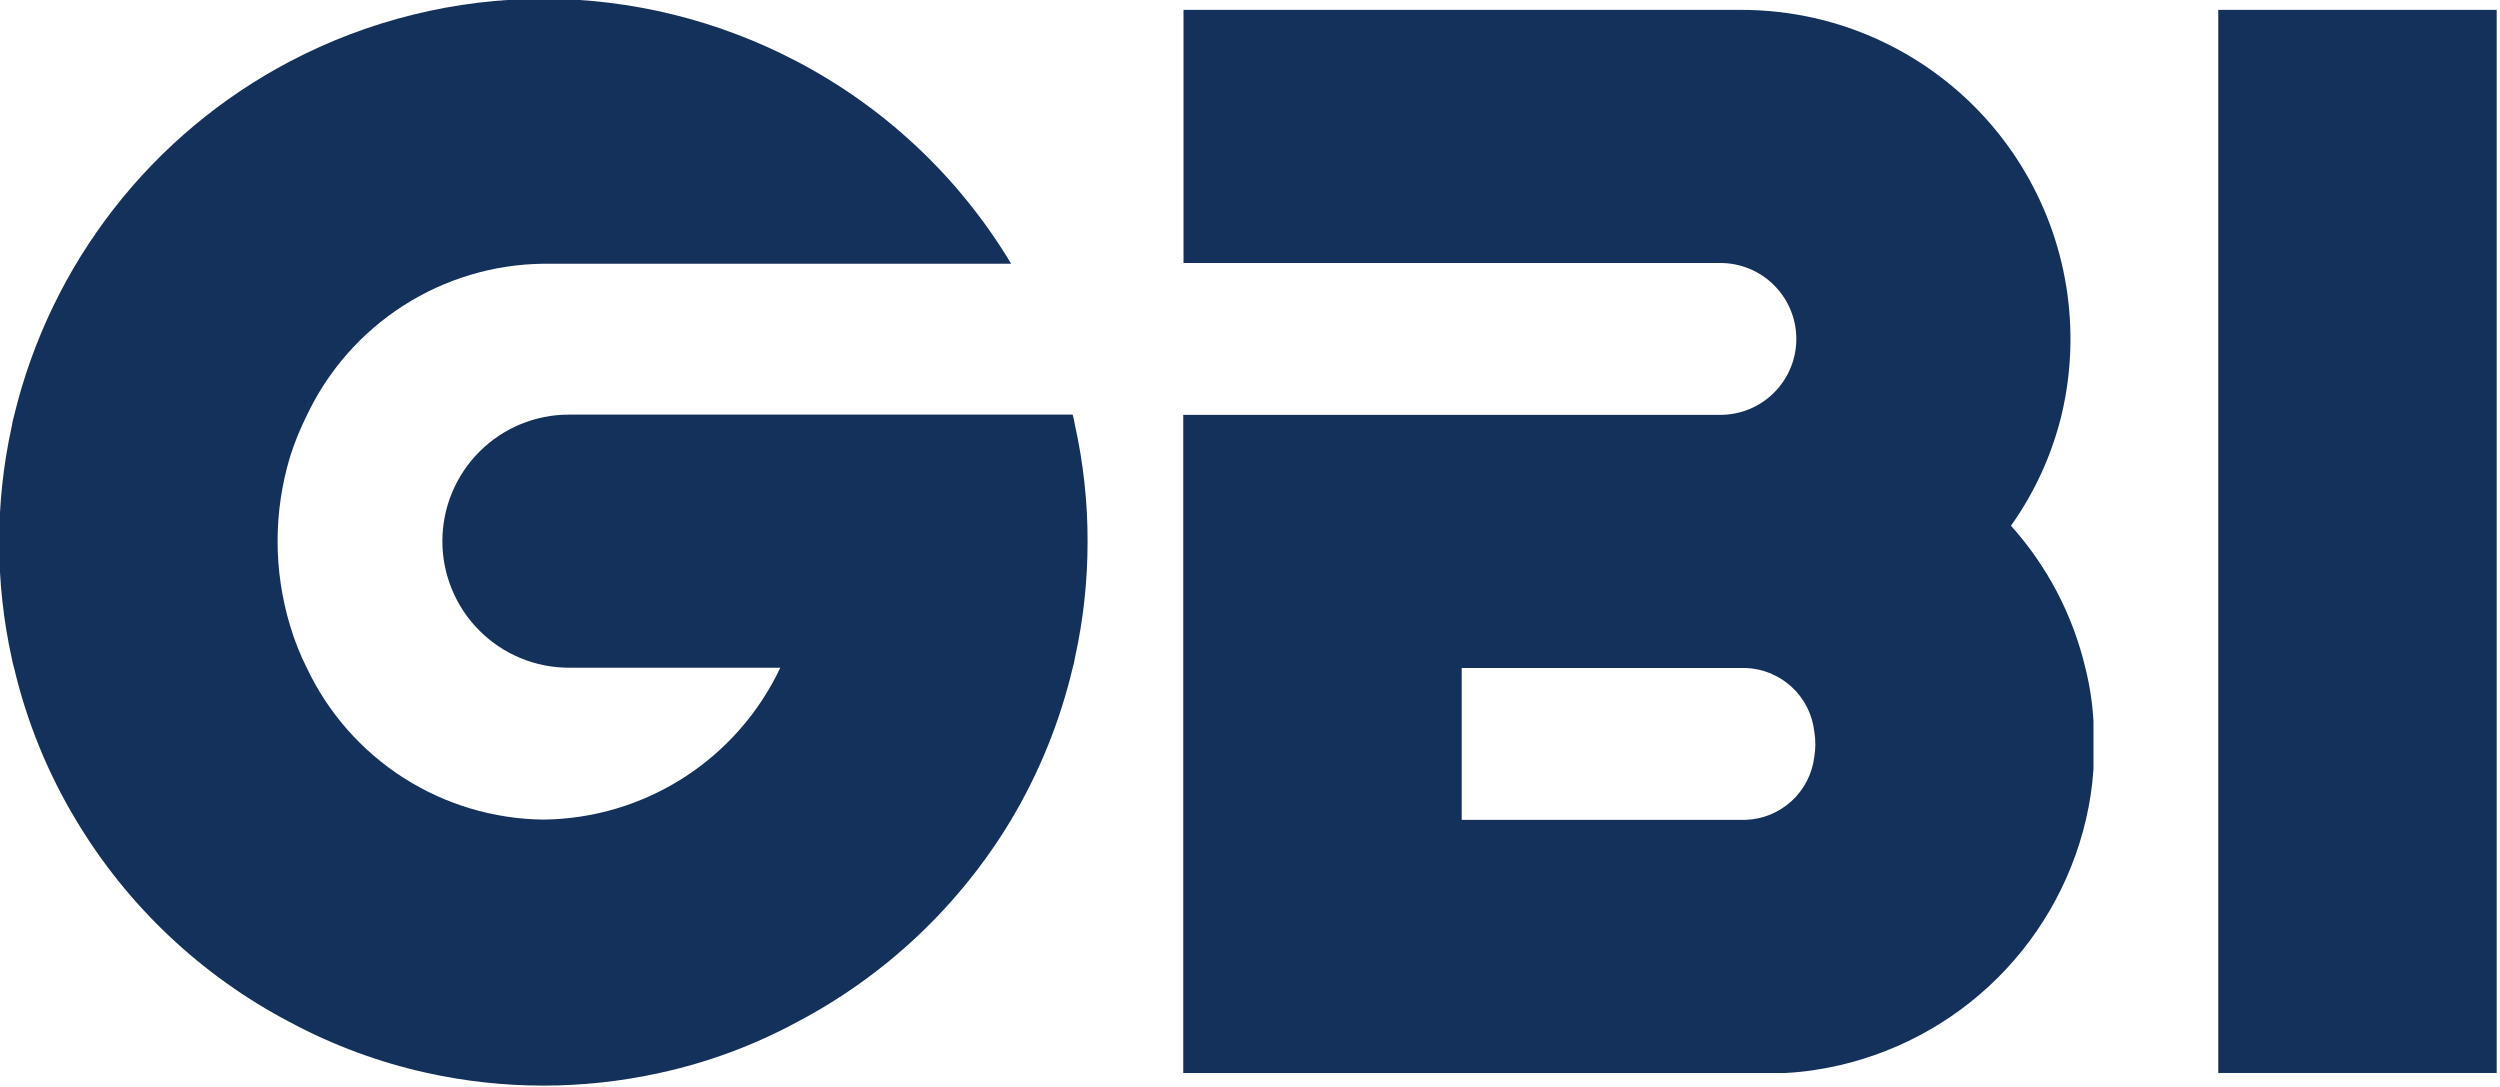
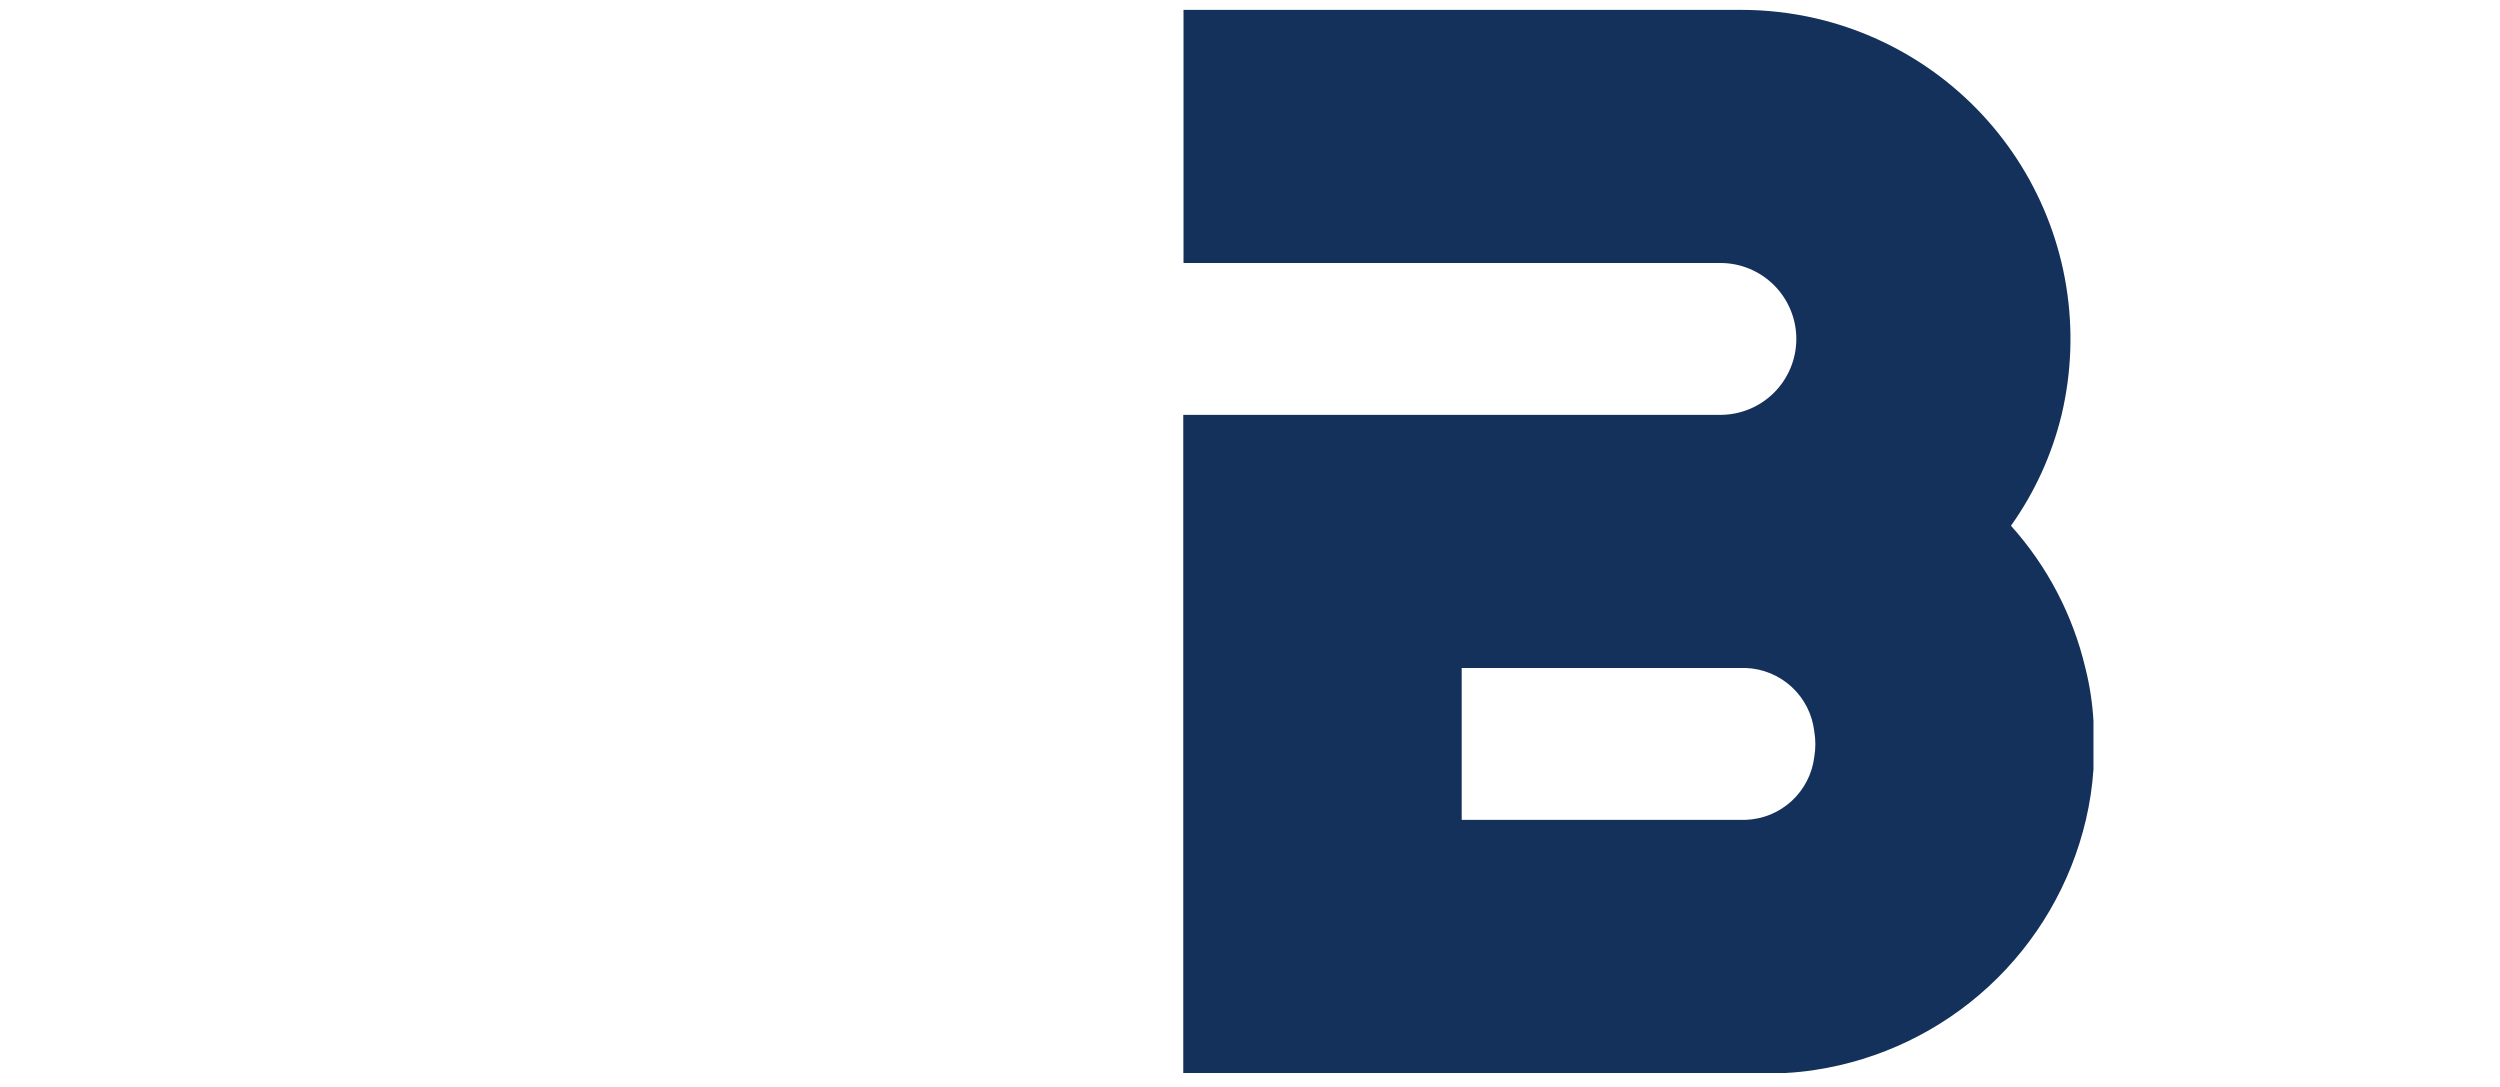
<svg xmlns="http://www.w3.org/2000/svg" width="345" height="150" viewBox="0 0 345 150" fill="none">
  <g clip-path="url(#clip0_5476_621)">
-     <path d="M150.086 74.715C150.094 80.119 149.508 85.507 148.339 90.783C148.264 91.255 148.159 91.722 148.025 92.18C146.28 99.558 143.418 106.626 139.537 113.139C132.415 124.996 122.167 134.663 109.916 141.083C103.976 144.288 97.615 146.639 91.019 148.069C80.457 150.397 69.514 150.397 58.953 148.069C52.362 146.621 46.003 144.27 40.055 141.083C27.804 134.676 17.564 125.005 10.469 113.139C6.561 106.635 3.686 99.565 1.946 92.18C1.816 91.756 1.711 91.325 1.632 90.888C-0.698 80.314 -0.698 69.36 1.632 58.787C1.703 58.303 1.808 57.824 1.946 57.355C4.453 46.961 9.15 37.223 15.721 28.789C22.293 20.356 30.589 13.423 40.055 8.452C50.832 2.801 62.817 -0.159 74.986 -0.176C87.154 -0.159 99.139 2.801 109.916 8.452C122.177 14.858 132.428 24.529 139.537 36.396H74.986C68.124 36.474 61.422 38.48 55.647 42.187C49.871 45.893 45.255 51.149 42.326 57.355C41.426 59.156 40.667 61.025 40.055 62.944C37.727 70.595 37.727 78.766 40.055 86.417C40.645 88.388 41.404 90.305 42.326 92.145C45.255 98.351 49.871 103.607 55.647 107.314C61.422 111.02 68.124 113.026 74.986 113.104C81.853 113.033 88.562 111.029 94.345 107.323C100.127 103.616 104.749 98.356 107.68 92.145H78.513C73.881 92.145 69.439 90.305 66.164 87.03C62.888 83.754 61.048 79.312 61.048 74.68C61.048 70.048 62.888 65.606 66.164 62.33C69.439 59.055 73.881 57.215 78.513 57.215H148.025C148.163 57.684 148.268 58.163 148.339 58.647C149.512 63.922 150.097 69.311 150.086 74.715Z" fill="#14315B" />
    <path d="M287.782 92.182C286.056 84.882 282.525 78.132 277.513 72.551C280.793 67.942 283.164 62.749 284.499 57.251C285.878 51.437 286.097 45.407 285.141 39.508C284.186 33.608 282.075 27.956 278.931 22.874C275.786 17.792 271.669 13.381 266.817 9.893C261.964 6.406 256.47 3.91 250.651 2.55C247.215 1.752 243.699 1.353 240.172 1.362H163.325V36.293H237.412C240.192 36.293 242.857 37.397 244.822 39.362C246.788 41.327 247.892 43.993 247.892 46.772C247.892 49.551 246.788 52.217 244.822 54.182C242.857 56.147 240.192 57.251 237.412 57.251H163.29V148.07H246.424C247.782 148.002 249.134 147.862 250.476 147.651C259.44 146.287 267.789 142.271 274.451 136.121C281.112 129.97 285.779 121.966 287.852 113.14C288.391 110.844 288.742 108.507 288.9 106.154V99.517C288.761 97.042 288.386 94.586 287.782 92.182ZM201.714 113.14V92.182H240.905C243.272 92.267 245.529 93.199 247.266 94.808C249.003 96.417 250.105 98.596 250.372 100.949C250.567 102.105 250.567 103.286 250.372 104.442C250.09 106.782 248.981 108.945 247.245 110.54C245.51 112.135 243.261 113.057 240.905 113.14H201.714Z" fill="#14315B" />
-     <path d="M344.544 1.362H306.12V148.07H344.544V1.362Z" fill="#14315B" />
+     <path d="M344.544 1.362V148.07H344.544V1.362Z" fill="#14315B" />
  </g>
  <defs>
    <clipPath id="clip0_5476_621">
      <rect width="345" height="150" fill="white" />
    </clipPath>
  </defs>
</svg>